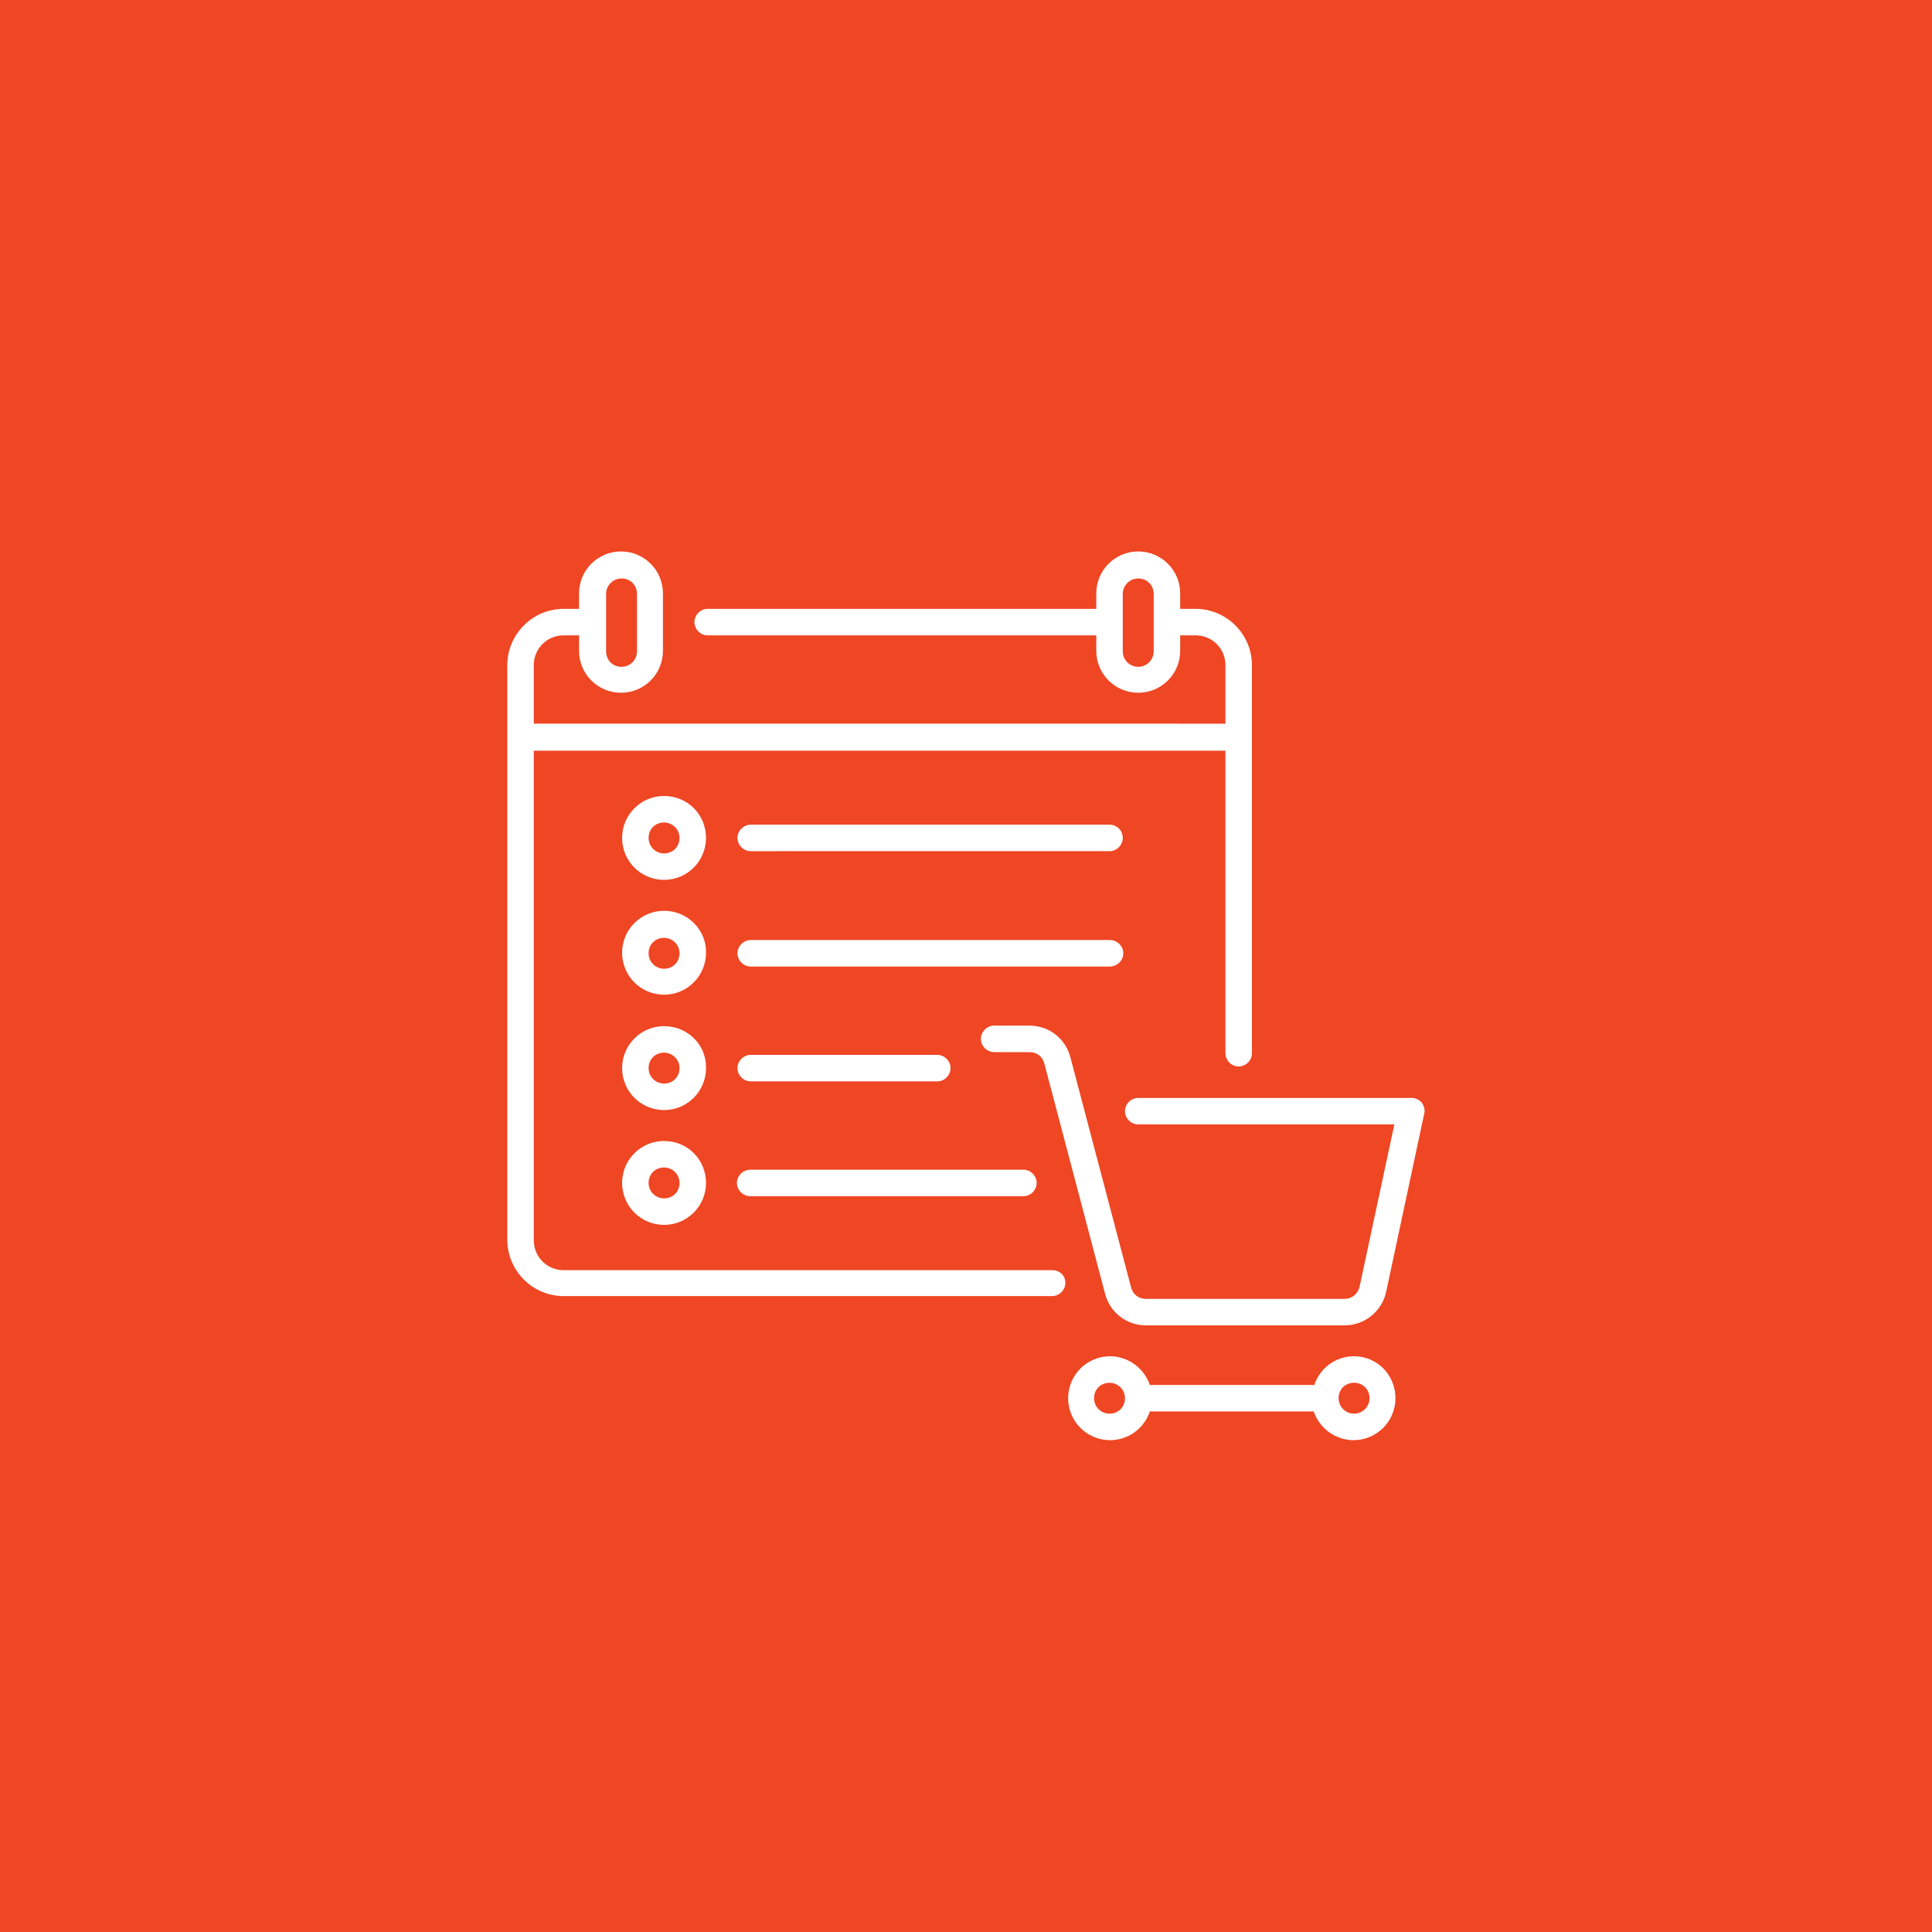
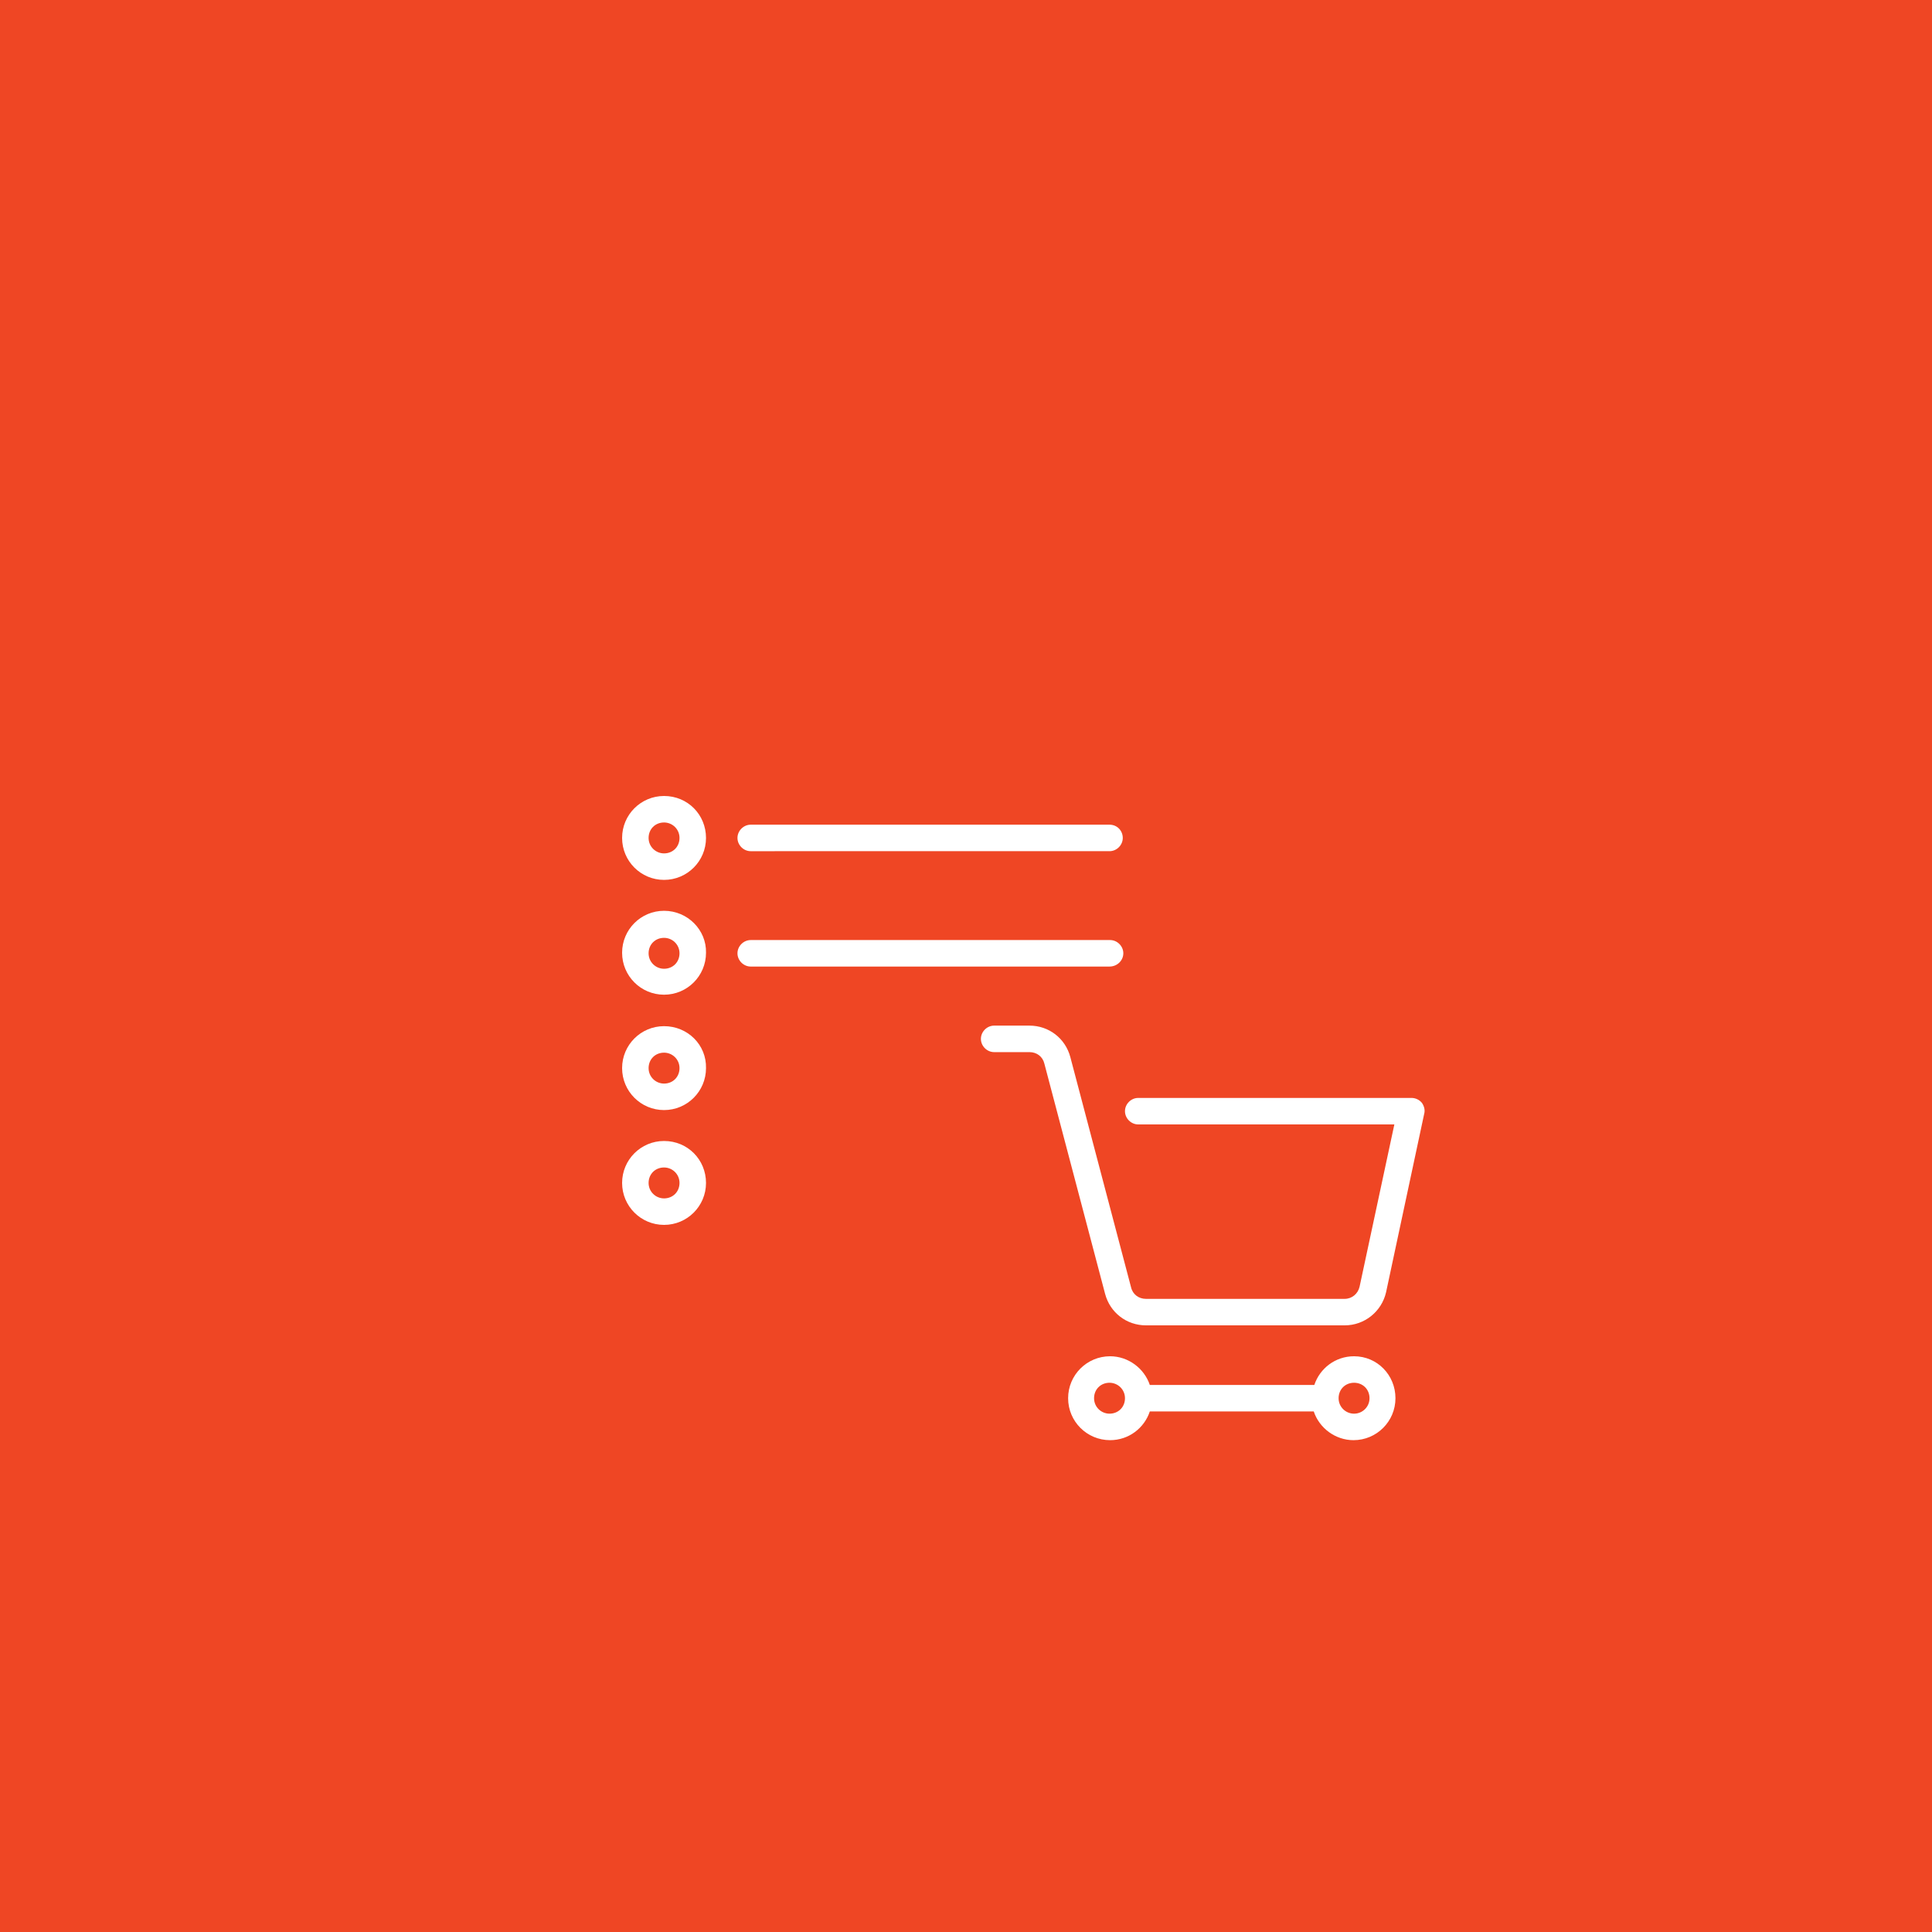
<svg xmlns="http://www.w3.org/2000/svg" version="1.1" id="Layer_1" x="0px" y="0px" viewBox="0 0 350 350" style="enable-background:new 0 0 350 350;" xml:space="preserve">
  <style type="text/css"> .st0{fill:#EF4624;} .st1{fill:#FFFFFF;} </style>
  <rect y="0" class="st0" width="350" height="350" />
  <g>
-     <path class="st1" d="M190.6,230.1h-88.5c-3,0-5.4-2.4-5.4-5.4v-88.7H222v54.8c0,1.3,1.1,2.4,2.4,2.4s2.4-1.1,2.4-2.4v-70.3 c0-5.6-4.6-10.2-10.2-10.2h-2.8v-2.8c0-4.2-3.4-7.6-7.6-7.6c-4.2,0-7.6,3.4-7.6,7.6v2.8h-70.4c-1.3,0-2.4,1.1-2.4,2.4 s1.1,2.4,2.4,2.4h70.4v2.8c0,4.2,3.4,7.6,7.6,7.6c4.2,0,7.6-3.4,7.6-7.6v-2.8h2.8c3,0,5.4,2.4,5.4,5.4v10.6H96.7v-10.6 c0-3,2.4-5.4,5.4-5.4h2.8v2.8c0,4.2,3.4,7.6,7.6,7.6c4.2,0,7.6-3.4,7.6-7.6v-10.4c0-4.2-3.4-7.6-7.6-7.6c-4.2,0-7.6,3.4-7.6,7.6 v2.8h-2.8c-5.6,0-10.2,4.6-10.2,10.2v104.1c0,5.6,4.6,10.2,10.2,10.2h88.5c1.3,0,2.4-1.1,2.4-2.4S192,230.1,190.6,230.1z M206.2,120.8c-1.5,0-2.8-1.2-2.8-2.8v-10.4c0-1.5,1.2-2.8,2.8-2.8s2.8,1.2,2.8,2.8V118C209,119.5,207.8,120.8,206.2,120.8z M109.8,107.6c0-1.5,1.2-2.8,2.8-2.8s2.8,1.2,2.8,2.8V118c0,1.5-1.2,2.8-2.8,2.8s-2.8-1.2-2.8-2.8V107.6z" />
    <path class="st1" d="M257.6,199.8c-0.5-0.6-1.2-0.9-1.9-0.9h-49.5c-1.3,0-2.4,1.1-2.4,2.4s1.1,2.4,2.4,2.4h46.4l-6.3,29.4 c-0.3,1.3-1.4,2.2-2.7,2.2h-36c-1.3,0-2.4-0.8-2.7-2.1l-11-41.7c-0.9-3.4-3.9-5.7-7.4-5.7h-6.4c-1.3,0-2.4,1.1-2.4,2.4 s1.1,2.4,2.4,2.4h6.4c1.3,0,2.4,0.8,2.7,2.1l11,41.7c0.9,3.4,3.9,5.7,7.4,5.7h36c3.6,0,6.7-2.5,7.5-6l6.9-32.3 C258.2,201.1,258,200.4,257.6,199.8L257.6,199.8z" />
-     <path class="st1" d="M245.3,245.7c-3.4,0-6.2,2.2-7.2,5.2h-29.8c-1-3-3.9-5.2-7.2-5.2c-4.2,0-7.6,3.4-7.6,7.6s3.4,7.6,7.6,7.6 c3.4,0,6.2-2.2,7.2-5.2H238c1,3,3.9,5.2,7.2,5.2c4.2,0,7.6-3.4,7.6-7.6S249.5,245.7,245.3,245.7L245.3,245.7z M201,256.1 c-1.5,0-2.8-1.2-2.8-2.8s1.2-2.8,2.8-2.8c1.5,0,2.8,1.2,2.8,2.8S202.6,256.1,201,256.1z M245.3,256.1c-1.5,0-2.8-1.2-2.8-2.8 s1.2-2.8,2.8-2.8s2.8,1.2,2.8,2.8S246.8,256.1,245.3,256.1z" />
+     <path class="st1" d="M245.3,245.7c-3.4,0-6.2,2.2-7.2,5.2h-29.8c-1-3-3.9-5.2-7.2-5.2c-4.2,0-7.6,3.4-7.6,7.6s3.4,7.6,7.6,7.6 c3.4,0,6.2-2.2,7.2-5.2H238c1,3,3.9,5.2,7.2,5.2c4.2,0,7.6-3.4,7.6-7.6S249.5,245.7,245.3,245.7L245.3,245.7z M201,256.1 c-1.5,0-2.8-1.2-2.8-2.8s1.2-2.8,2.8-2.8c1.5,0,2.8,1.2,2.8,2.8S202.6,256.1,201,256.1z M245.3,256.1c-1.5,0-2.8-1.2-2.8-2.8 s1.2-2.8,2.8-2.8s2.8,1.2,2.8,2.8S246.8,256.1,245.3,256.1" />
    <path class="st1" d="M120.3,144.2c-4.2,0-7.6,3.4-7.6,7.6s3.4,7.6,7.6,7.6s7.6-3.4,7.6-7.6S124.6,144.2,120.3,144.2z M120.3,154.6 c-1.5,0-2.8-1.2-2.8-2.8s1.2-2.8,2.8-2.8c1.5,0,2.8,1.2,2.8,2.8S121.9,154.6,120.3,154.6z" />
    <path class="st1" d="M201,149.4H136c-1.3,0-2.4,1.1-2.4,2.4s1.1,2.4,2.4,2.4H201c1.3,0,2.4-1.1,2.4-2.4S202.4,149.4,201,149.4z" />
    <path class="st1" d="M120.3,165c-4.2,0-7.6,3.4-7.6,7.6c0,4.2,3.4,7.6,7.6,7.6s7.6-3.4,7.6-7.6C128,168.5,124.6,165,120.3,165z M120.3,175.5c-1.5,0-2.8-1.2-2.8-2.8s1.2-2.8,2.8-2.8c1.5,0,2.8,1.2,2.8,2.8S121.9,175.5,120.3,175.5z" />
    <path class="st1" d="M203.5,172.7c0-1.3-1.1-2.4-2.4-2.4H136c-1.3,0-2.4,1.1-2.4,2.4s1.1,2.4,2.4,2.4H201 C202.4,175.1,203.5,174,203.5,172.7z" />
    <path class="st1" d="M120.3,185.9c-4.2,0-7.6,3.4-7.6,7.6c0,4.2,3.4,7.6,7.6,7.6s7.6-3.4,7.6-7.6 C128,189.3,124.6,185.9,120.3,185.9z M120.3,196.3c-1.5,0-2.8-1.2-2.8-2.8s1.2-2.8,2.8-2.8c1.5,0,2.8,1.2,2.8,2.8 S121.9,196.3,120.3,196.3z" />
-     <path class="st1" d="M169.8,191.1H136c-1.3,0-2.4,1.1-2.4,2.4s1.1,2.4,2.4,2.4h33.8c1.3,0,2.4-1.1,2.4-2.4S171.1,191.1,169.8,191.1 z" />
    <path class="st1" d="M120.3,206.7c-4.2,0-7.6,3.4-7.6,7.6s3.4,7.6,7.6,7.6s7.6-3.4,7.6-7.6S124.6,206.7,120.3,206.7z M120.3,217.1 c-1.5,0-2.8-1.2-2.8-2.8s1.2-2.8,2.8-2.8c1.5,0,2.8,1.2,2.8,2.8S121.9,217.1,120.3,217.1z" />
-     <path class="st1" d="M133.5,214.3c0,1.3,1.1,2.4,2.4,2.4h49.5c1.3,0,2.4-1.1,2.4-2.4s-1.1-2.4-2.4-2.4H136 C134.6,211.9,133.5,213,133.5,214.3z" />
  </g>
</svg>